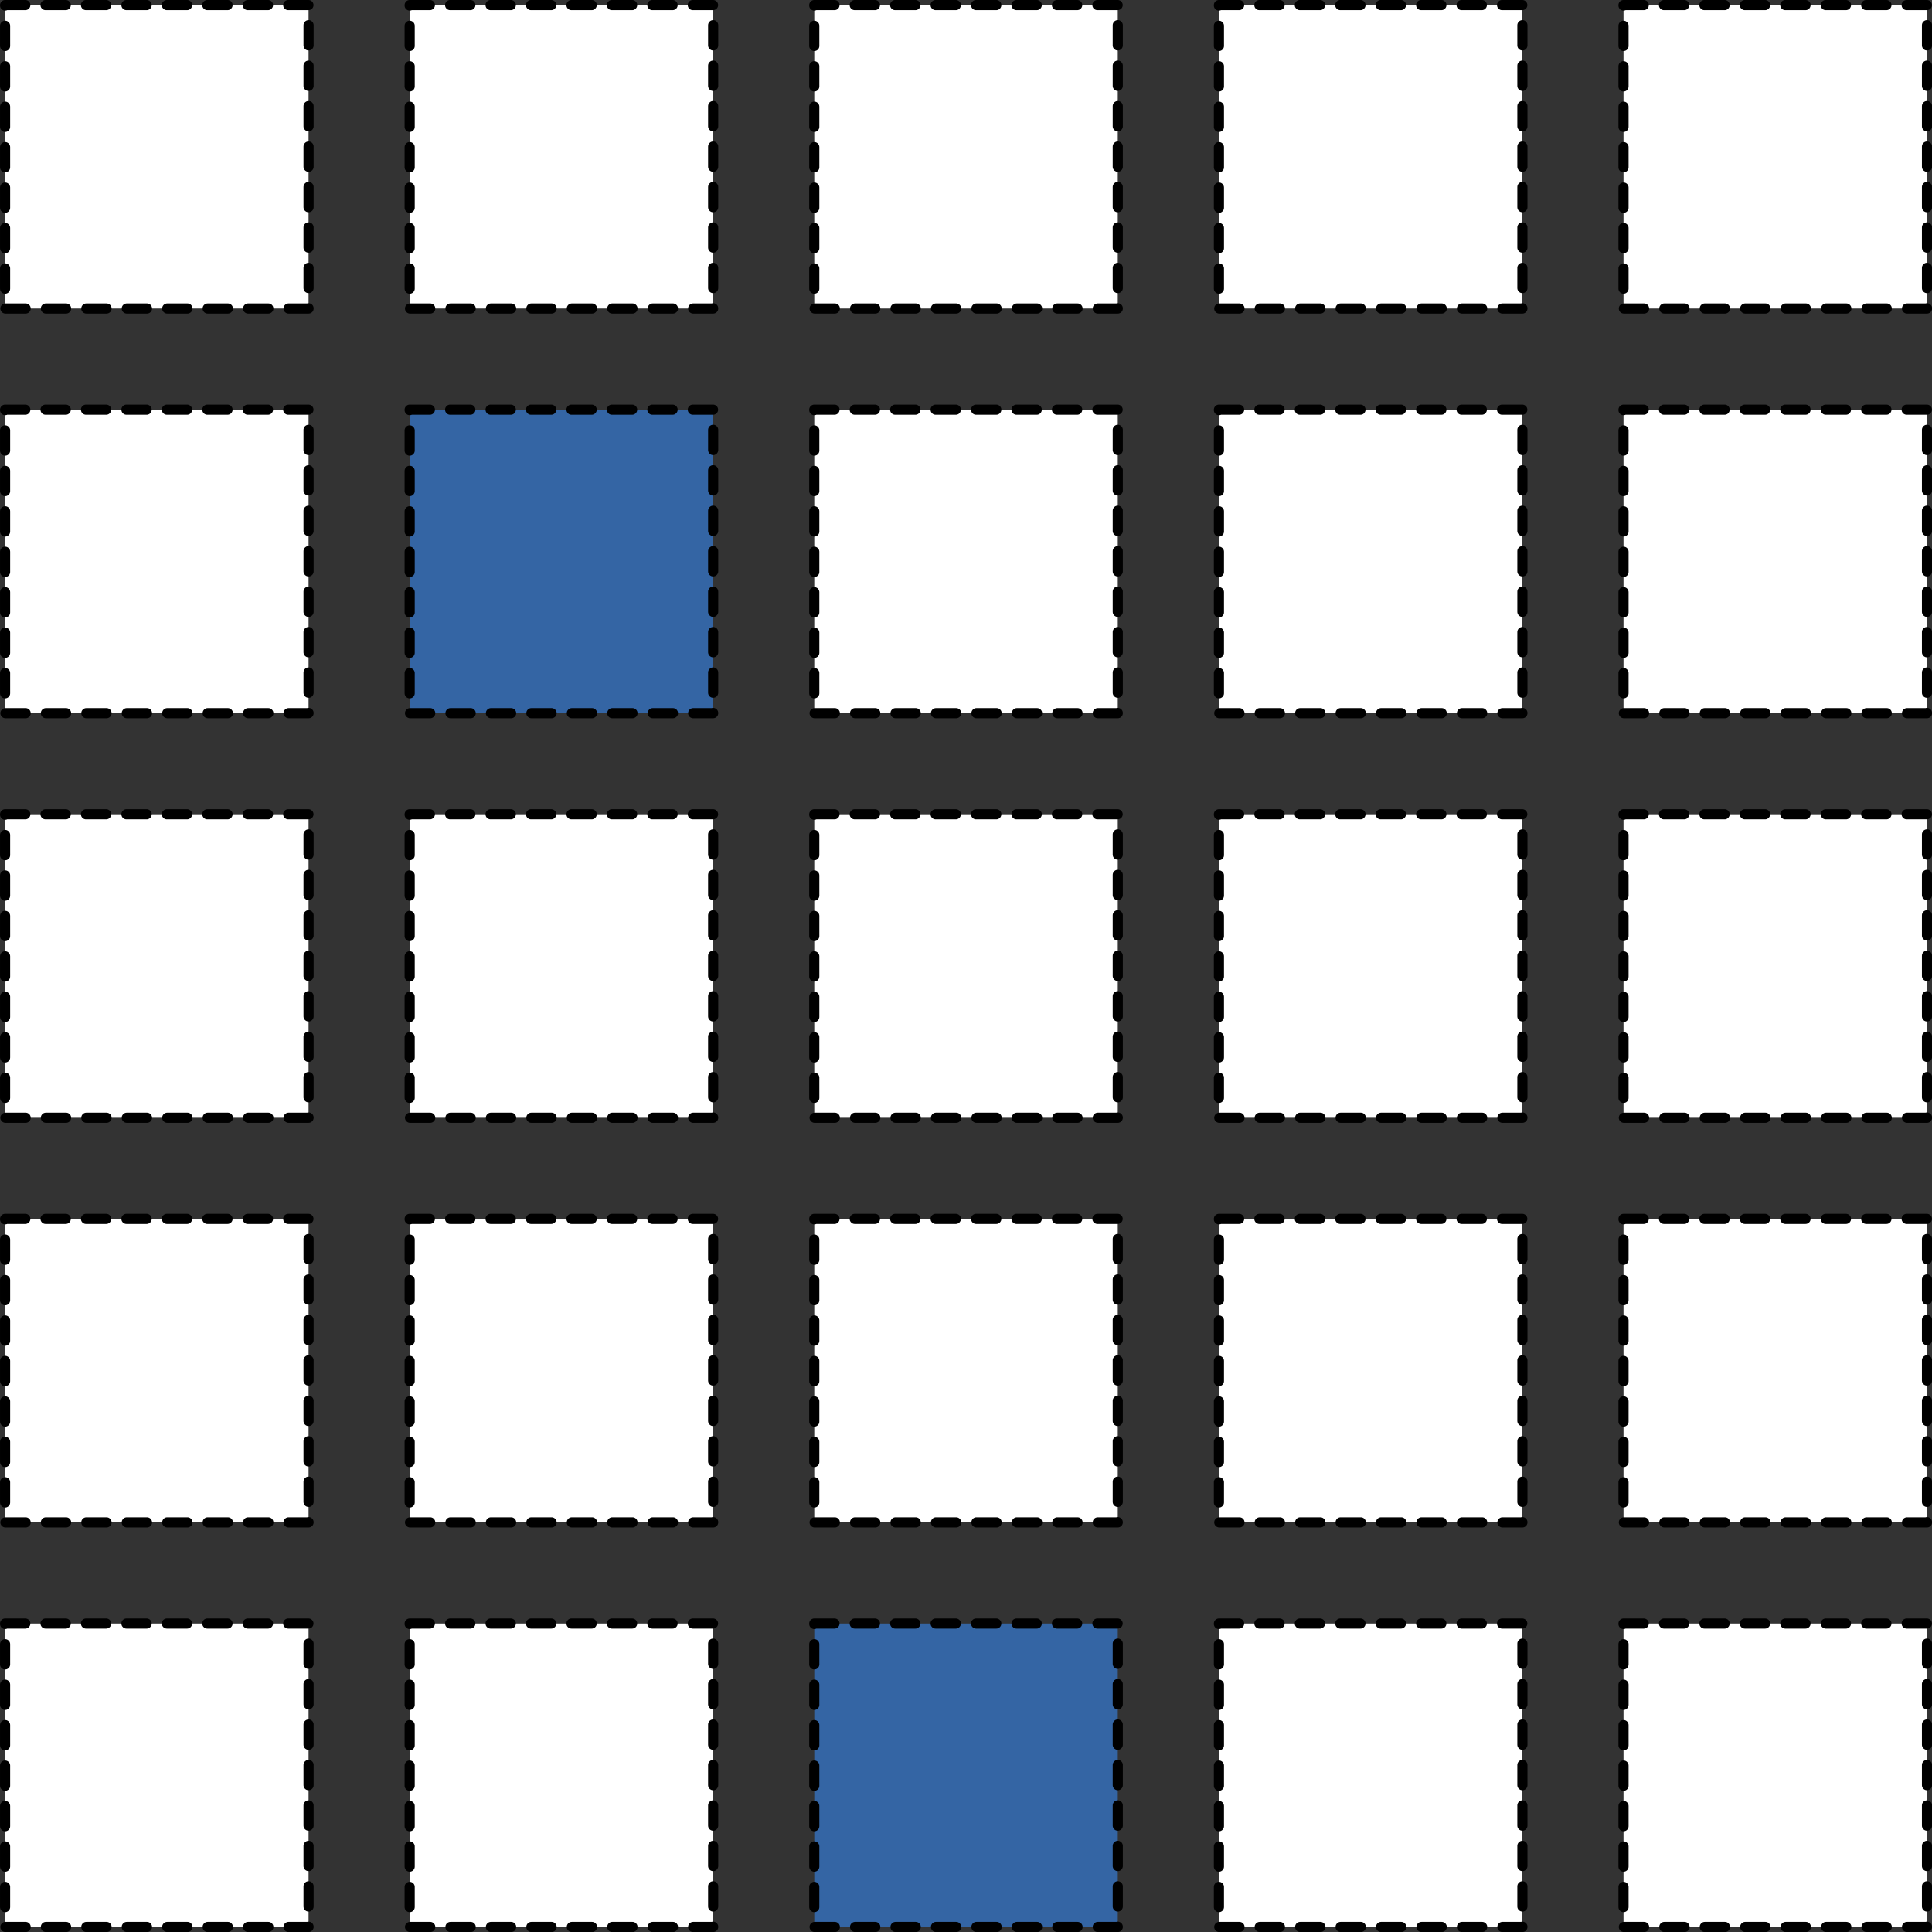
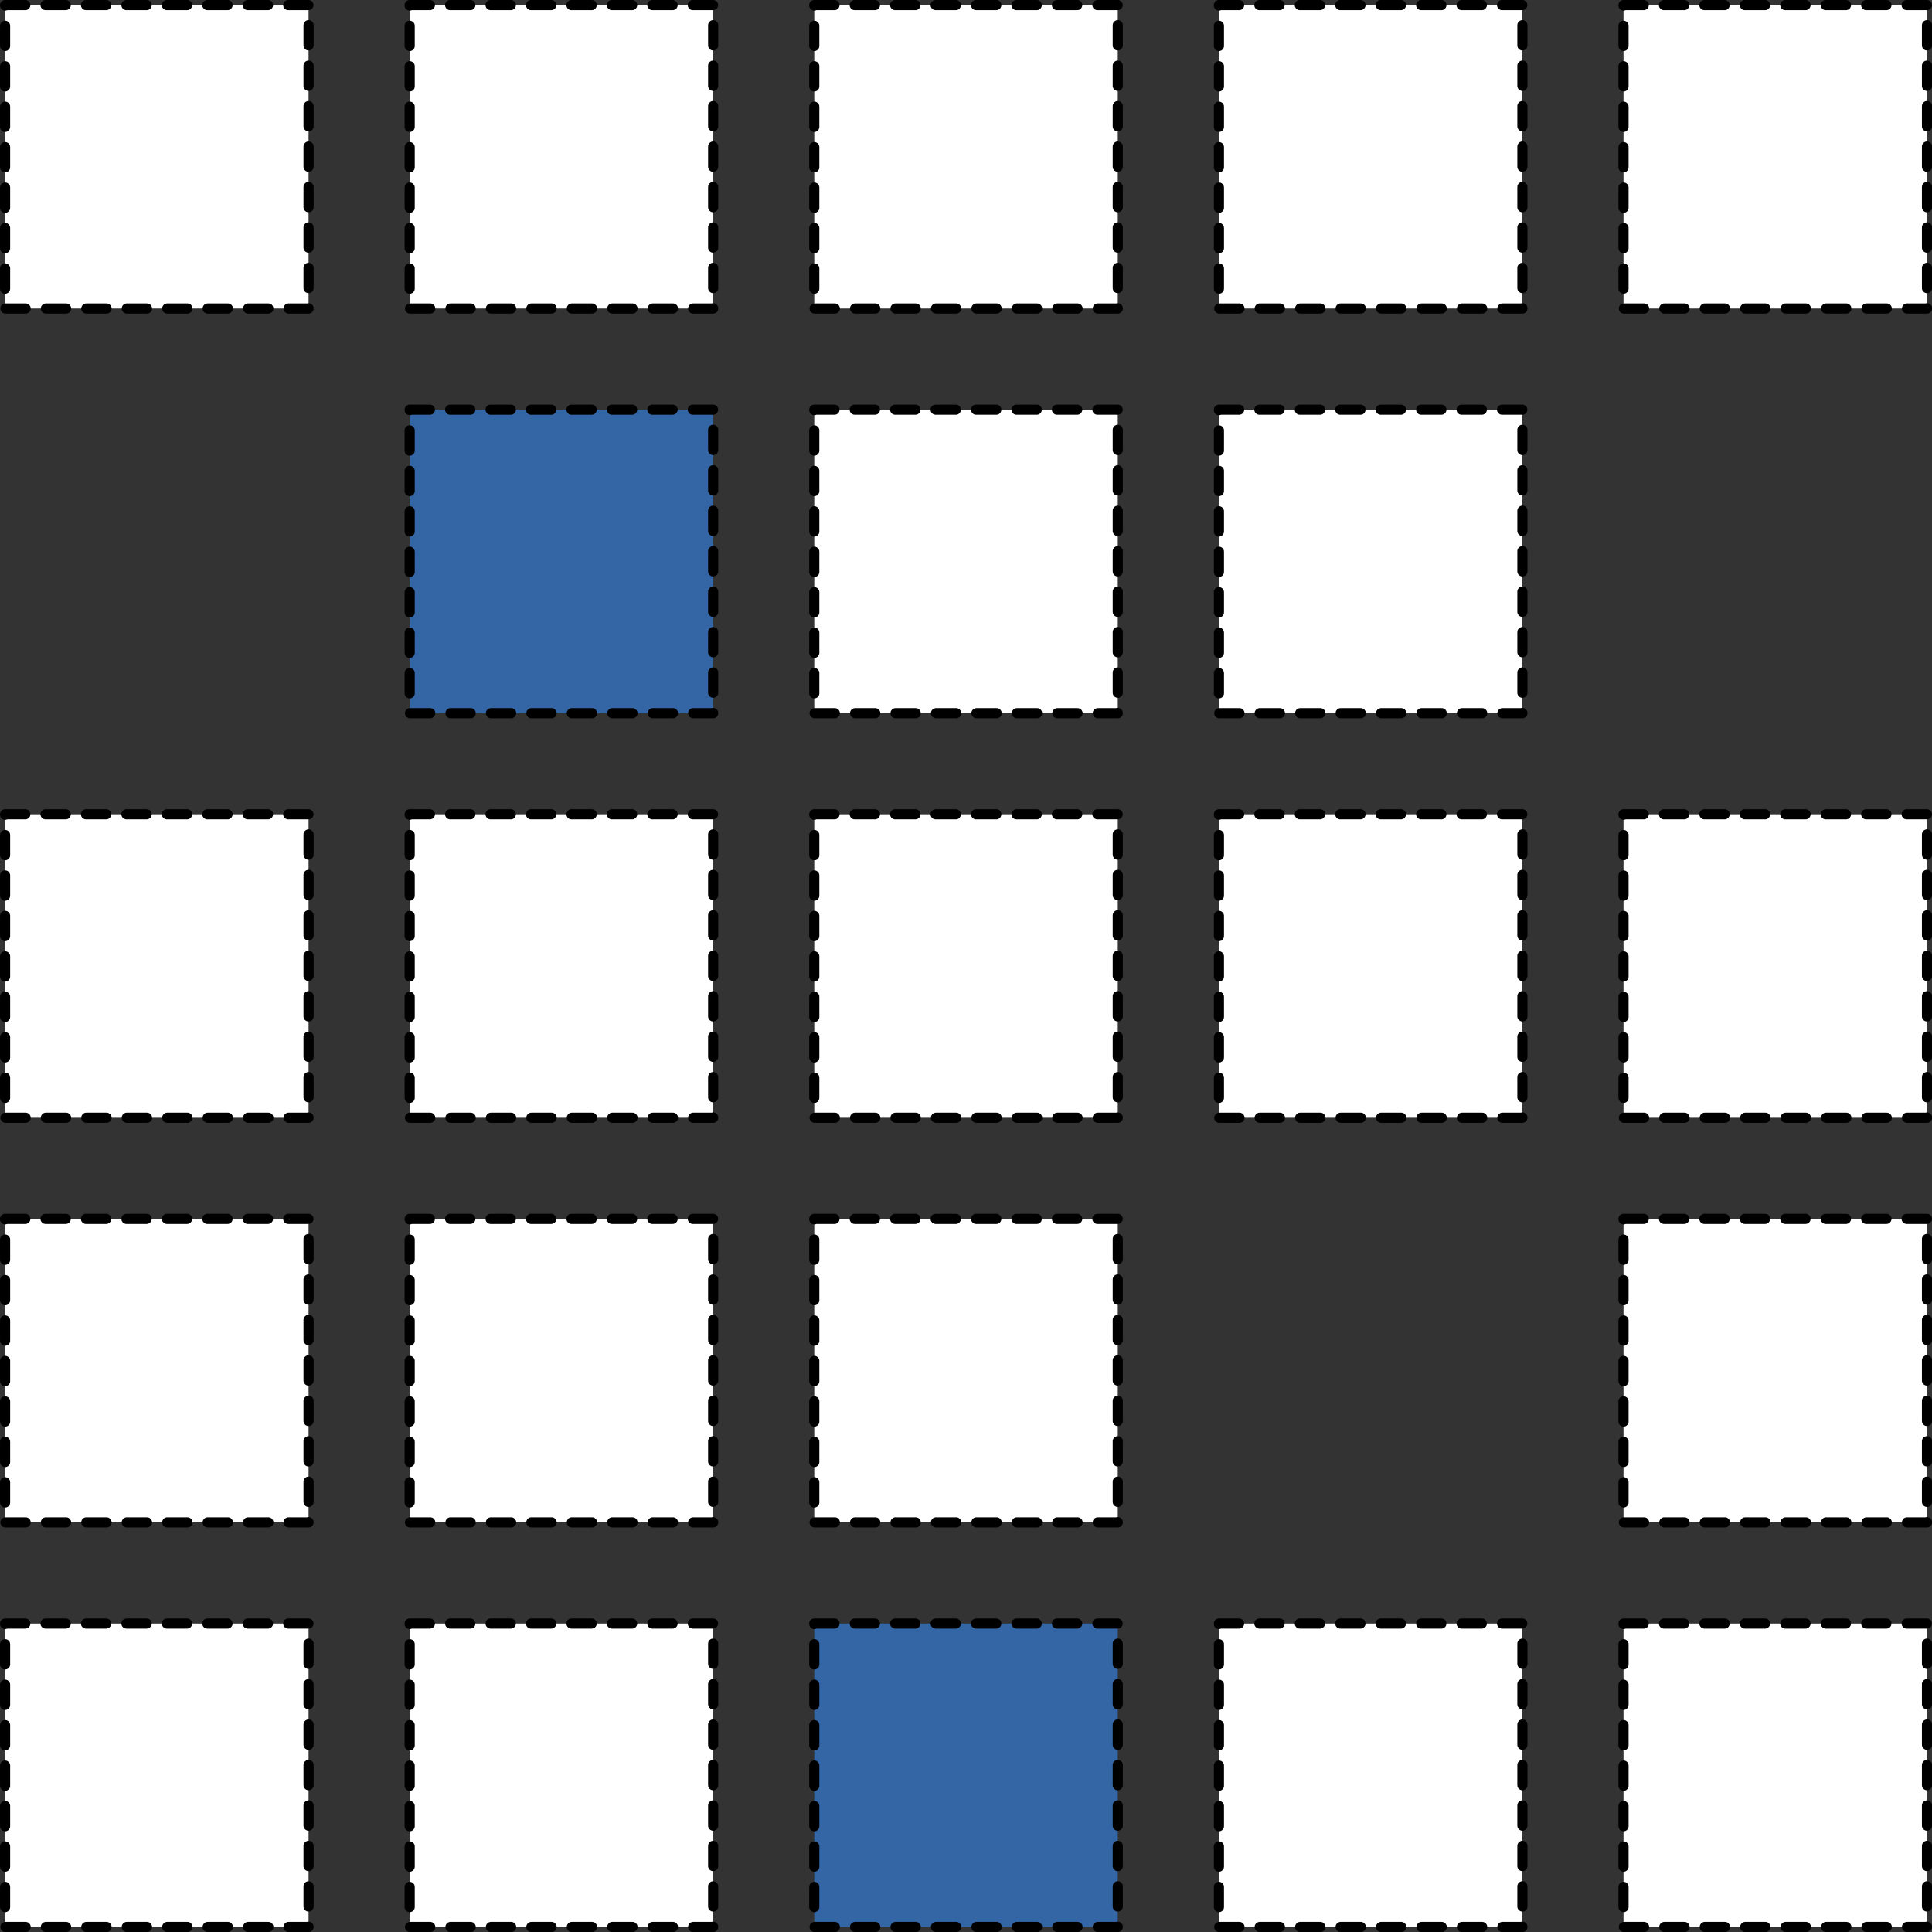
<svg xmlns="http://www.w3.org/2000/svg" xmlns:ns1="http://www.inkscape.org/namespaces/inkscape" xmlns:ns2="http://sodipodi.sourceforge.net/DTD/sodipodi-0.dtd" width="50.535" height="50.535" viewBox="0 0 50.535 50.535" version="1.1" id="svg6647" ns1:version="0.92.3 (2405546, 2018-03-11)" ns2:docname="gb1.svg">
  <rect x="0" y="0" width="50.535" height="50.535" fill="#333333" stroke="none" />
  <defs id="defs6641" />
  <ns2:namedview id="base" pagecolor="#ffffff" bordercolor="#666666" borderopacity="1.0" ns1:pageopacity="0.0" ns1:pageshadow="2" ns1:zoom="0.35" ns1:cx="-373.07141" ns1:cy="-344.49998" ns1:document-units="mm" ns1:current-layer="layer1" showgrid="false" fit-margin-top="0" fit-margin-left="0" fit-margin-right="0" fit-margin-bottom="0" ns1:window-width="1920" ns1:window-height="1012" ns1:window-x="0" ns1:window-y="0" ns1:window-maximized="1" />
  <g ns1:label="Calque 1" ns1:groupmode="layer" id="layer1" transform="translate(-6.482,-7.149)">
    <rect style="opacity:1;fill:#ffffff;fill-opacity:1;stroke:#000000;stroke-width:0.265;stroke-linecap:round;stroke-linejoin:round;stroke-miterlimit:4;stroke-dasharray:0.529, 0.529;stroke-dashoffset:0;stroke-opacity:1" id="rect819" width="7.938" height="7.938" x="6.615" y="7.281" />
    <rect style="opacity:1;fill:#ffffff;fill-opacity:1;stroke:#000000;stroke-width:0.265;stroke-linecap:round;stroke-linejoin:round;stroke-miterlimit:4;stroke-dasharray:0.529, 0.529;stroke-dashoffset:0;stroke-opacity:1" id="rect819-5" width="7.938" height="7.938" x="17.198" y="7.281" />
    <rect style="opacity:1;fill:#ffffff;fill-opacity:1;stroke:#000000;stroke-width:0.265;stroke-linecap:round;stroke-linejoin:round;stroke-miterlimit:4;stroke-dasharray:0.529, 0.529;stroke-dashoffset:0;stroke-opacity:1" id="rect819-5-4" width="7.938" height="7.938" x="27.781" y="7.281" />
    <rect style="opacity:1;fill:#ffffff;fill-opacity:1;stroke:#000000;stroke-width:0.265;stroke-linecap:round;stroke-linejoin:round;stroke-miterlimit:4;stroke-dasharray:0.529, 0.529;stroke-dashoffset:0;stroke-opacity:1" id="rect819-5-0" width="7.938" height="7.938" x="38.365" y="7.281" />
    <rect style="opacity:1;fill:#ffffff;fill-opacity:1;stroke:#000000;stroke-width:0.265;stroke-linecap:round;stroke-linejoin:round;stroke-miterlimit:4;stroke-dasharray:0.529, 0.529;stroke-dashoffset:0;stroke-opacity:1" id="rect819-5-5" width="7.938" height="7.938" x="48.948" y="7.281" />
-     <rect style="opacity:1;fill:#ffffff;fill-opacity:1;stroke:#000000;stroke-width:0.265;stroke-linecap:round;stroke-linejoin:round;stroke-miterlimit:4;stroke-dasharray:0.529, 0.529;stroke-dashoffset:0;stroke-opacity:1" id="rect819-7" width="7.938" height="7.938" x="6.615" y="17.865" />
    <rect style="opacity:1;fill:#ffffff;fill-opacity:1;stroke:#000000;stroke-width:0.265;stroke-linecap:round;stroke-linejoin:round;stroke-miterlimit:4;stroke-dasharray:0.529, 0.529;stroke-dashoffset:0;stroke-opacity:1" id="rect819-7-5" width="7.938" height="7.938" x="6.615" y="28.448" />
    <rect style="opacity:1;fill:#ffffff;fill-opacity:1;stroke:#000000;stroke-width:0.265;stroke-linecap:round;stroke-linejoin:round;stroke-miterlimit:4;stroke-dasharray:0.529, 0.529;stroke-dashoffset:0;stroke-opacity:1" id="rect819-4" width="7.938" height="7.938" x="6.615" y="39.031" />
    <rect style="opacity:1;fill:#ffffff;fill-opacity:1;stroke:#000000;stroke-width:0.265;stroke-linecap:round;stroke-linejoin:round;stroke-miterlimit:4;stroke-dasharray:0.529, 0.529;stroke-dashoffset:0;stroke-opacity:1" id="rect819-7-8" width="7.938" height="7.938" x="6.615" y="49.615" />
    <rect style="opacity:1;fill:#3465a4;fill-opacity:1;stroke:#000000;stroke-width:0.265;stroke-linecap:round;stroke-linejoin:round;stroke-miterlimit:4;stroke-dasharray:0.529, 0.529;stroke-dashoffset:0;stroke-opacity:1" id="rect819-7-6" width="7.938" height="7.938" x="17.198" y="17.865" />
    <rect style="opacity:1;fill:#ffffff;fill-opacity:1;stroke:#000000;stroke-width:0.265;stroke-linecap:round;stroke-linejoin:round;stroke-miterlimit:4;stroke-dasharray:0.529, 0.529;stroke-dashoffset:0;stroke-opacity:1" id="rect819-7-5-8" width="7.938" height="7.938" x="17.198" y="28.448" />
    <rect style="opacity:1;fill:#ffffff;fill-opacity:1;stroke:#000000;stroke-width:0.265;stroke-linecap:round;stroke-linejoin:round;stroke-miterlimit:4;stroke-dasharray:0.529, 0.529;stroke-dashoffset:0;stroke-opacity:1" id="rect819-4-0" width="7.938" height="7.938" x="17.198" y="39.031" />
    <rect style="opacity:1;fill:#ffffff;fill-opacity:1;stroke:#000000;stroke-width:0.265;stroke-linecap:round;stroke-linejoin:round;stroke-miterlimit:4;stroke-dasharray:0.529, 0.529;stroke-dashoffset:0;stroke-opacity:1" id="rect819-7-8-2" width="7.938" height="7.938" x="17.198" y="49.615" />
    <rect style="opacity:1;fill:#ffffff;fill-opacity:1;stroke:#000000;stroke-width:0.265;stroke-linecap:round;stroke-linejoin:round;stroke-miterlimit:4;stroke-dasharray:0.529, 0.529;stroke-dashoffset:0;stroke-opacity:1" id="rect819-7-0" width="7.938" height="7.938" x="27.781" y="17.865" />
    <rect style="opacity:1;fill:#ffffff;fill-opacity:1;stroke:#000000;stroke-width:0.265;stroke-linecap:round;stroke-linejoin:round;stroke-miterlimit:4;stroke-dasharray:0.529, 0.529;stroke-dashoffset:0;stroke-opacity:1" id="rect819-7-5-85" width="7.938" height="7.938" x="27.781" y="28.448" />
    <rect style="opacity:1;fill:#ffffff;fill-opacity:1;stroke:#000000;stroke-width:0.265;stroke-linecap:round;stroke-linejoin:round;stroke-miterlimit:4;stroke-dasharray:0.529, 0.529;stroke-dashoffset:0;stroke-opacity:1" id="rect819-4-06" width="7.938" height="7.938" x="27.781" y="39.031" />
    <rect style="opacity:1;fill:#3465a4;fill-opacity:1;stroke:#000000;stroke-width:0.265;stroke-linecap:round;stroke-linejoin:round;stroke-miterlimit:4;stroke-dasharray:0.529, 0.529;stroke-dashoffset:0;stroke-opacity:1" id="rect819-7-8-4" width="7.938" height="7.938" x="27.781" y="49.615" />
    <rect style="opacity:1;fill:#ffffff;fill-opacity:1;stroke:#000000;stroke-width:0.265;stroke-linecap:round;stroke-linejoin:round;stroke-miterlimit:4;stroke-dasharray:0.529, 0.529;stroke-dashoffset:0;stroke-opacity:1" id="rect819-7-84" width="7.938" height="7.938" x="38.365" y="17.865" />
    <rect style="opacity:1;fill:#ffffff;fill-opacity:1;stroke:#000000;stroke-width:0.265;stroke-linecap:round;stroke-linejoin:round;stroke-miterlimit:4;stroke-dasharray:0.529, 0.529;stroke-dashoffset:0;stroke-opacity:1" id="rect819-7-5-7" width="7.938" height="7.938" x="38.365" y="28.448" />
-     <rect style="opacity:1;fill:#ffffff;fill-opacity:1;stroke:#000000;stroke-width:0.265;stroke-linecap:round;stroke-linejoin:round;stroke-miterlimit:4;stroke-dasharray:0.529, 0.529;stroke-dashoffset:0;stroke-opacity:1" id="rect819-4-24" width="7.938" height="7.938" x="38.365" y="39.031" />
    <rect style="opacity:1;fill:#ffffff;fill-opacity:1;stroke:#000000;stroke-width:0.265;stroke-linecap:round;stroke-linejoin:round;stroke-miterlimit:4;stroke-dasharray:0.529, 0.529;stroke-dashoffset:0;stroke-opacity:1" id="rect819-7-8-0" width="7.938" height="7.938" x="38.365" y="49.615" />
-     <rect style="opacity:1;fill:#ffffff;fill-opacity:1;stroke:#000000;stroke-width:0.265;stroke-linecap:round;stroke-linejoin:round;stroke-miterlimit:4;stroke-dasharray:0.529, 0.529;stroke-dashoffset:0;stroke-opacity:1" id="rect819-7-1" width="7.938" height="7.938" x="48.948" y="17.865" />
    <rect style="opacity:1;fill:#ffffff;fill-opacity:1;stroke:#000000;stroke-width:0.265;stroke-linecap:round;stroke-linejoin:round;stroke-miterlimit:4;stroke-dasharray:0.529, 0.529;stroke-dashoffset:0;stroke-opacity:1" id="rect819-7-5-3" width="7.938" height="7.938" x="48.948" y="28.448" />
    <rect style="opacity:1;fill:#ffffff;fill-opacity:1;stroke:#000000;stroke-width:0.265;stroke-linecap:round;stroke-linejoin:round;stroke-miterlimit:4;stroke-dasharray:0.529, 0.529;stroke-dashoffset:0;stroke-opacity:1" id="rect819-4-1" width="7.938" height="7.938" x="48.948" y="39.031" />
    <rect style="opacity:1;fill:#ffffff;fill-opacity:1;stroke:#000000;stroke-width:0.265;stroke-linecap:round;stroke-linejoin:round;stroke-miterlimit:4;stroke-dasharray:0.529, 0.529;stroke-dashoffset:0;stroke-opacity:1" id="rect819-7-8-1" width="7.938" height="7.938" x="48.948" y="49.615" />
  </g>
</svg>